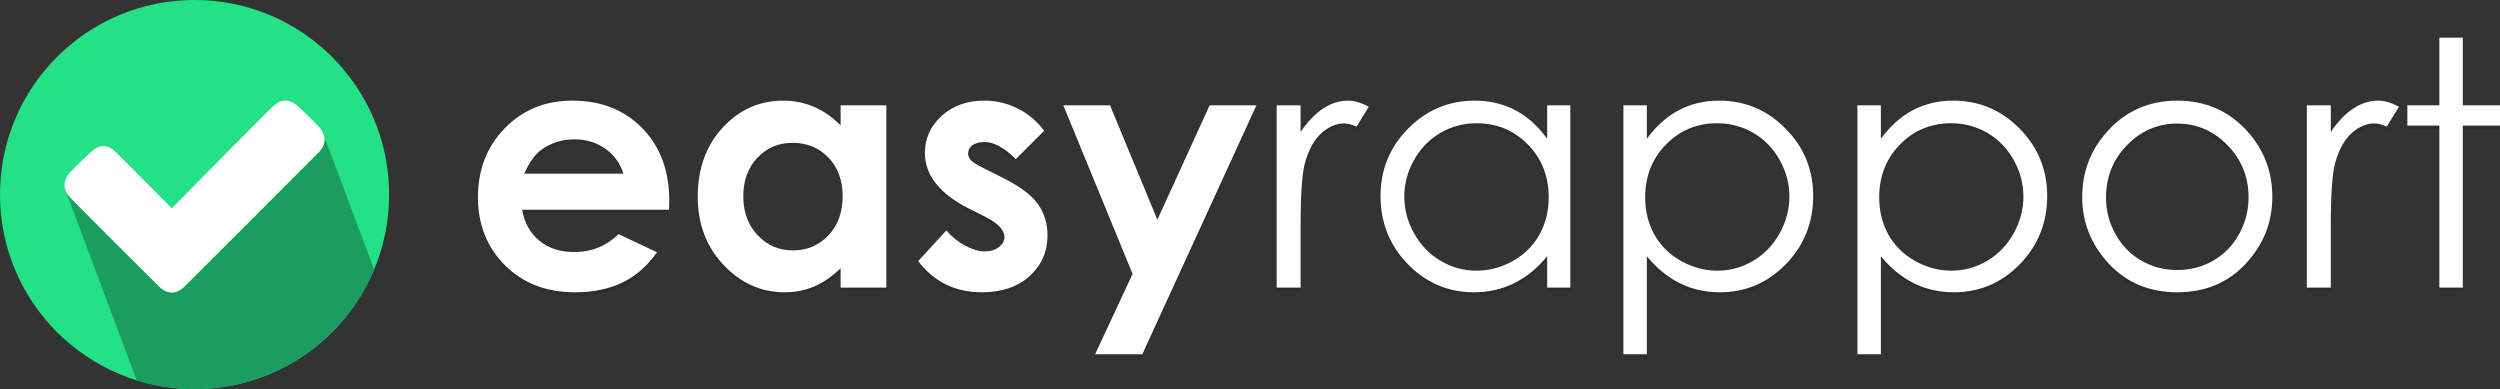
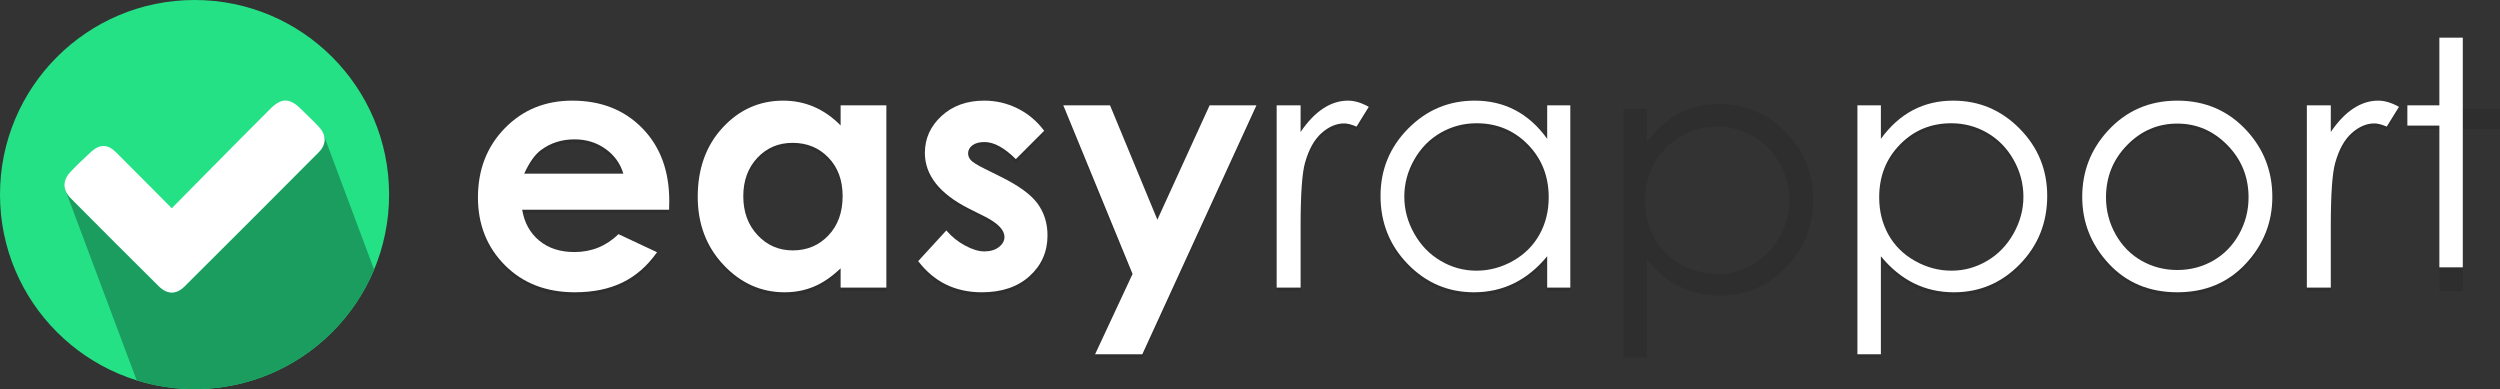
<svg xmlns="http://www.w3.org/2000/svg" version="1.1" id="Layer_1" x="0px" y="0px" width="720px" height="112.06px" viewBox="0 0 720 112.06" enable-background="new 0 0 720 112.06" xml:space="preserve">
  <rect x="0" y="0" width="720" height="112.06" fill="#333333" stroke="none" />
  <g opacity="0.1">
    <path d="M192.7,61.372h-42.312c0.61,3.734,2.245,6.705,4.896,8.906c2.656,2.206,6.038,3.303,10.154,3.303   c4.921,0,9.15-1.725,12.689-5.166l11.099,5.215c-2.766,3.92-6.081,6.824-9.94,8.712c-3.86,1.878-8.442,2.822-13.75,2.822   c-8.23,0-14.938-2.604-20.118-7.792c-5.177-5.196-7.769-11.706-7.769-19.523c0-8.001,2.583-14.653,7.744-19.941   c5.165-5.29,11.635-7.939,19.418-7.939c8.268,0,14.991,2.649,20.168,7.939c5.177,5.288,7.768,12.272,7.768,20.96L192.7,61.372z    M179.526,51c-0.867-2.928-2.583-5.302-5.145-7.141c-2.563-1.829-5.532-2.748-8.919-2.748c-3.669,0-6.892,1.032-9.662,3.09   c-1.74,1.286-3.353,3.557-4.831,6.799H179.526z" />
    <path d="M242.098,31.318h13.173v52.486h-13.173v-5.546c-2.566,2.447-5.146,4.204-7.733,5.285c-2.583,1.074-5.386,1.62-8.408,1.62   c-6.775,0-12.642-2.637-17.589-7.892c-4.947-5.261-7.421-11.792-7.421-19.607c0-8.11,2.397-14.745,7.182-19.93   c4.784-5.175,10.602-7.767,17.442-7.767c3.147,0,6.104,0.594,8.866,1.786c2.762,1.193,5.318,2.974,7.662,5.356V31.318z    M228.256,42.128c-4.074,0-7.454,1.441-10.145,4.32c-2.696,2.879-4.041,6.561-4.041,11.069c0,4.528,1.369,8.263,4.109,11.19   c2.745,2.93,6.117,4.393,10.125,4.393c4.134,0,7.563-1.44,10.285-4.318c2.728-2.879,4.091-6.654,4.091-11.315   c0-4.569-1.363-8.263-4.091-11.093C235.867,43.544,232.422,42.128,228.256,42.128z" />
    <path d="M300.717,38.656l-8.153,8.148c-3.316-3.275-6.32-4.921-9.023-4.921c-1.478,0-2.637,0.319-3.475,0.944   c-0.834,0.627-1.252,1.407-1.252,2.335c0,0.708,0.265,1.368,0.797,1.961c0.529,0.594,1.837,1.408,3.93,2.431l4.826,2.416   c5.079,2.505,8.568,5.067,10.468,7.67c1.898,2.602,2.846,5.662,2.846,9.168c0,4.659-1.712,8.556-5.14,11.669   c-3.424,3.123-8.016,4.687-13.77,4.687c-7.658,0-13.766-2.994-18.333-8.98l8.104-8.823c1.542,1.796,3.352,3.252,5.426,4.367   c2.074,1.106,3.916,1.659,5.527,1.659c1.736,0,3.135-0.414,4.197-1.254c1.062-0.837,1.589-1.798,1.589-2.895   c0-2.026-1.911-4.002-5.741-5.928l-4.438-2.222c-8.491-4.278-12.737-9.629-12.737-16.064c0-4.146,1.603-7.693,4.803-10.639   c3.201-2.944,7.291-4.417,12.278-4.417c3.407,0,6.616,0.749,9.622,2.246C296.077,33.709,298.626,35.857,300.717,38.656z" />
    <path d="M306.229,31.318h13.46l13.633,32.932l15.049-32.932h13.488l-32.87,71.689h-13.601l10.792-23.115L306.229,31.318z" />
    <path d="M367.676,31.318h6.897v7.671c2.058-3.018,4.229-5.28,6.516-6.776c2.285-1.497,4.659-2.246,7.141-2.246   c1.863,0,3.856,0.594,5.979,1.786l-3.522,5.688c-1.415-0.608-2.602-0.909-3.57-0.909c-2.244,0-4.417,0.919-6.506,2.773   c-2.091,1.845-3.685,4.716-4.781,8.614c-0.832,2.982-1.255,9.037-1.255,18.138v17.746h-6.897V31.318z" />
    <path d="M452.25,31.318v52.486h-6.661v-9.021c-2.831,3.441-6.003,6.035-9.525,7.769c-3.521,1.741-7.377,2.611-11.558,2.611   c-7.424,0-13.77-2.701-19.031-8.085c-5.255-5.385-7.882-11.939-7.882-19.66c0-7.554,2.651-14.021,7.954-19.389   c5.313-5.378,11.697-8.062,19.155-8.062c4.311,0,8.205,0.92,11.695,2.75c3.489,1.84,6.556,4.588,9.191,8.248v-9.647H452.25z    M425.255,36.484c-3.753,0-7.231,0.917-10.407,2.77c-3.18,1.845-5.713,4.446-7.588,7.784c-1.885,3.338-2.818,6.873-2.818,10.602   c0,3.688,0.942,7.223,2.843,10.602c1.892,3.373,4.436,5.996,7.637,7.872c3.19,1.886,6.62,2.818,10.285,2.818   c3.696,0,7.198-0.925,10.504-2.795c3.314-1.858,5.856-4.376,7.637-7.563c1.787-3.176,2.682-6.757,2.682-10.749   c0-6.066-2.007-11.146-6.004-15.224C436.027,38.524,431.104,36.484,425.255,36.484z" />
    <path d="M467.54,31.318h6.75v9.647c2.674-3.66,5.737-6.408,9.208-8.248c3.468-1.829,7.344-2.75,11.619-2.75   c7.45,0,13.827,2.684,19.136,8.062c5.296,5.368,7.944,11.835,7.944,19.389c0,7.721-2.624,14.275-7.879,19.66   c-5.251,5.384-11.589,8.085-19.006,8.085c-4.178,0-8.02-0.87-11.522-2.611c-3.502-1.733-6.673-4.327-9.5-7.769v28.224h-6.75V31.318   z M494.562,36.484c-5.845,0-10.761,2.04-14.753,6.117c-4.002,4.078-5.997,9.157-5.997,15.224c0,3.992,0.894,7.573,2.67,10.749   c1.786,3.187,4.333,5.704,7.65,7.563c3.328,1.87,6.833,2.795,10.519,2.795c3.627,0,7.035-0.933,10.231-2.818   c3.19-1.876,5.737-4.499,7.628-7.872c1.889-3.379,2.84-6.914,2.84-10.602c0-3.729-0.943-7.264-2.816-10.602   s-4.404-5.939-7.577-7.784C501.775,37.401,498.31,36.484,494.562,36.484z" />
    <path d="M534.936,31.318h6.759v9.647c2.665-3.66,5.728-6.408,9.198-8.248c3.479-1.829,7.344-2.75,11.619-2.75   c7.448,0,13.828,2.684,19.135,8.062c5.297,5.368,7.95,11.835,7.95,19.389c0,7.721-2.629,14.275-7.878,19.66   c-5.256,5.384-11.595,8.085-19.011,8.085c-4.178,0-8.021-0.87-11.524-2.611c-3.502-1.733-6.662-4.327-9.489-7.769v28.224h-6.759   V31.318z M561.956,36.484c-5.845,0-10.762,2.04-14.753,6.117c-4,4.078-5.996,9.157-5.996,15.224c0,3.992,0.892,7.573,2.67,10.749   c1.783,3.187,4.332,5.704,7.66,7.563c3.318,1.87,6.822,2.795,10.517,2.795c3.626,0,7.035-0.933,10.223-2.818   c3.198-1.876,5.738-4.499,7.628-7.872c1.896-3.379,2.841-6.914,2.841-10.602c0-3.729-0.938-7.264-2.817-10.602   c-1.872-3.338-4.399-5.939-7.577-7.784C569.17,37.401,565.703,36.484,561.956,36.484z" />
    <path d="M627.081,29.968c8.091,0,14.788,2.93,20.11,8.786c4.831,5.335,7.241,11.655,7.241,18.96c0,7.328-2.55,13.738-7.657,19.219   c-5.11,5.481-11.67,8.231-19.694,8.231c-8.05,0-14.635-2.75-19.743-8.231c-5.1-5.48-7.658-11.891-7.658-19.219   c0-7.273,2.419-13.576,7.251-18.911C612.242,32.914,618.967,29.968,627.081,29.968z M627.056,36.582   c-5.616,0-10.44,2.074-14.471,6.223c-4.042,4.147-6.058,9.166-6.058,15.044c0,3.801,0.922,7.339,2.761,10.616   c1.843,3.286,4.322,5.817,7.459,7.605c3.124,1.782,6.569,2.676,10.309,2.676c3.748,0,7.185-0.894,10.319-2.676   c3.126-1.788,5.615-4.319,7.45-7.605c1.837-3.277,2.76-6.815,2.76-10.616c0-5.878-2.024-10.896-6.073-15.044   C637.454,38.656,632.64,36.582,627.056,36.582z" />
    <path d="M664.373,31.318h6.896v7.671c2.058-3.018,4.229-5.28,6.516-6.776c2.287-1.497,4.66-2.246,7.143-2.246   c1.861,0,3.854,0.594,5.977,1.786l-3.521,5.688c-1.416-0.608-2.603-0.909-3.567-0.909c-2.248,0-4.42,0.919-6.509,2.773   c-2.09,1.845-3.686,4.716-4.773,8.614c-0.839,2.982-1.264,9.037-1.264,18.138v17.746h-6.896V31.318z" />
    <path d="M702.537,11.83h6.749v19.488H720v5.84h-10.714v46.646h-6.749V37.159h-9.217v-5.84h9.217V11.83z" />
  </g>
  <g>
    <path fill="#FFFFFF" d="M192.7,60.395h-42.312c0.61,3.724,2.245,6.693,4.896,8.897c2.656,2.206,6.038,3.301,10.154,3.301   c4.921,0,9.15-1.714,12.689-5.155l11.099,5.204c-2.766,3.93-6.081,6.834-9.94,8.712c-3.86,1.88-8.442,2.822-13.75,2.822   c-8.23,0-14.938-2.594-20.118-7.79c-5.177-5.198-7.769-11.696-7.769-19.515c0-8.013,2.583-14.655,7.744-19.95   c5.165-5.292,11.635-7.935,19.418-7.935c8.268,0,14.991,2.643,20.168,7.935c5.177,5.295,7.768,12.281,7.768,20.958L192.7,60.395z    M179.526,50.025c-0.867-2.929-2.583-5.313-5.145-7.143c-2.563-1.837-5.532-2.748-8.919-2.748c-3.669,0-6.892,1.022-9.662,3.08   c-1.74,1.288-3.353,3.557-4.831,6.811H179.526z" />
    <path fill="#FFFFFF" d="M242.098,30.336h13.173v52.489h-13.173V77.28c-2.566,2.44-5.146,4.205-7.733,5.278   c-2.583,1.081-5.386,1.618-8.408,1.618c-6.775,0-12.642-2.627-17.589-7.89c-4.947-5.253-7.421-11.792-7.421-19.609   c0-8.1,2.397-14.746,7.182-19.928c4.784-5.172,10.602-7.763,17.442-7.763c3.147,0,6.104,0.594,8.866,1.785   c2.762,1.187,5.318,2.976,7.662,5.353V30.336z M228.256,41.141c-4.074,0-7.454,1.44-10.145,4.319   c-2.696,2.88-4.041,6.572-4.041,11.07c0,4.54,1.369,8.272,4.109,11.19c2.745,2.93,6.117,4.394,10.125,4.394   c4.134,0,7.563-1.44,10.285-4.319c2.728-2.879,4.091-6.643,4.091-11.315c0-4.561-1.363-8.263-4.091-11.094   C235.867,42.556,232.422,41.141,228.256,41.141z" />
    <path fill="#FFFFFF" d="M300.717,37.668l-8.153,8.159c-3.316-3.287-6.32-4.921-9.023-4.921c-1.478,0-2.637,0.309-3.475,0.934   c-0.834,0.628-1.252,1.407-1.252,2.344c0,0.709,0.265,1.358,0.797,1.952c0.529,0.594,1.837,1.407,3.93,2.441l4.826,2.405   c5.079,2.517,8.568,5.067,10.468,7.669c1.898,2.612,2.846,5.663,2.846,9.169c0,4.669-1.712,8.558-5.14,11.679   c-3.424,3.115-8.016,4.677-13.77,4.677c-7.658,0-13.766-2.992-18.333-8.972l8.104-8.832c1.542,1.806,3.352,3.262,5.426,4.368   c2.074,1.114,3.916,1.667,5.527,1.667c1.736,0,3.135-0.424,4.197-1.262c1.062-0.829,1.589-1.797,1.589-2.886   c0-2.031-1.911-4.012-5.741-5.938l-4.438-2.221c-8.491-4.279-12.737-9.63-12.737-16.065c0-4.146,1.603-7.692,4.803-10.638   c3.201-2.939,7.291-4.412,12.278-4.412c3.407,0,6.616,0.749,9.622,2.246C296.077,32.723,298.626,34.872,300.717,37.668z" />
    <path fill="#FFFFFF" d="M306.229,30.336h13.46l13.633,32.938l15.049-32.938h13.488l-32.87,71.694h-13.601l10.792-23.127   L306.229,30.336z" />
    <path fill="#FFFFFF" d="M367.676,30.336h6.897v7.676c2.058-3.027,4.229-5.289,6.516-6.78c2.285-1.497,4.659-2.246,7.141-2.246   c1.863,0,3.856,0.594,5.979,1.785l-3.522,5.693c-1.415-0.609-2.602-0.918-3.57-0.918c-2.244,0-4.417,0.928-6.506,2.774   c-2.091,1.854-3.685,4.716-4.781,8.611c-0.832,2.995-1.255,9.038-1.255,18.139v17.755h-6.897V30.336z" />
    <path fill="#FFFFFF" d="M452.25,30.336v52.489h-6.661v-9.021c-2.831,3.441-6.003,6.028-9.525,7.77   c-3.521,1.733-7.377,2.602-11.558,2.602c-7.424,0-13.77-2.691-19.031-8.085c-5.255-5.384-7.882-11.94-7.882-19.66   c0-7.555,2.651-14.02,7.954-19.39c5.313-5.372,11.697-8.055,19.155-8.055c4.311,0,8.205,0.914,11.695,2.749   c3.489,1.834,6.556,4.583,9.191,8.252v-9.651H452.25z M425.255,35.498c-3.753,0-7.231,0.926-10.407,2.771   c-3.18,1.853-5.713,4.444-7.588,7.782c-1.885,3.34-2.818,6.873-2.818,10.602c0,3.698,0.942,7.233,2.843,10.603   c1.892,3.371,4.436,6.005,7.637,7.88c3.19,1.878,6.62,2.819,10.285,2.819c3.696,0,7.198-0.934,10.504-2.796   c3.314-1.867,5.856-4.384,7.637-7.562c1.787-3.184,2.682-6.768,2.682-10.747c0-6.077-2.007-11.146-6.004-15.232   C436.027,37.538,431.104,35.498,425.255,35.498z" />
-     <path fill="#FFFFFF" d="M467.54,30.336h6.75v9.651c2.674-3.67,5.737-6.418,9.208-8.252c3.468-1.835,7.344-2.749,11.619-2.749   c7.45,0,13.827,2.684,19.136,8.055c5.296,5.37,7.944,11.835,7.944,19.39c0,7.72-2.624,14.276-7.879,19.66   c-5.251,5.394-11.589,8.085-19.006,8.085c-4.178,0-8.02-0.868-11.522-2.602c-3.502-1.741-6.673-4.328-9.5-7.77v28.226h-6.75V30.336   z M494.562,35.498c-5.845,0-10.761,2.04-14.753,6.119c-4.002,4.086-5.997,9.155-5.997,15.232c0,3.979,0.894,7.563,2.67,10.747   c1.786,3.178,4.333,5.694,7.65,7.562c3.328,1.862,6.833,2.796,10.519,2.796c3.627,0,7.035-0.941,10.231-2.819   c3.19-1.875,5.737-4.509,7.628-7.88c1.889-3.369,2.84-6.904,2.84-10.603c0-3.729-0.943-7.262-2.816-10.602   c-1.873-3.338-4.404-5.93-7.577-7.782C501.775,36.423,498.31,35.498,494.562,35.498z" />
    <path fill="#FFFFFF" d="M534.936,30.336h6.759v9.651c2.665-3.67,5.728-6.418,9.198-8.252c3.479-1.835,7.344-2.749,11.619-2.749   c7.448,0,13.828,2.684,19.135,8.055c5.297,5.37,7.95,11.835,7.95,19.39c0,7.72-2.629,14.276-7.878,19.66   c-5.256,5.394-11.595,8.085-19.011,8.085c-4.178,0-8.021-0.868-11.524-2.602c-3.502-1.741-6.662-4.328-9.489-7.77v28.226h-6.759   V30.336z M561.956,35.498c-5.845,0-10.762,2.04-14.753,6.119c-4,4.086-5.996,9.155-5.996,15.232c0,3.979,0.892,7.563,2.67,10.747   c1.783,3.178,4.332,5.694,7.66,7.562c3.318,1.862,6.822,2.796,10.517,2.796c3.626,0,7.035-0.941,10.223-2.819   c3.198-1.875,5.738-4.509,7.628-7.88c1.896-3.369,2.841-6.904,2.841-10.603c0-3.729-0.938-7.262-2.817-10.602   c-1.872-3.338-4.399-5.93-7.577-7.782C569.17,36.423,565.703,35.498,561.956,35.498z" />
    <path fill="#FFFFFF" d="M627.081,28.986c8.091,0,14.788,2.929,20.11,8.78c4.831,5.337,7.241,11.657,7.241,18.96   c0,7.337-2.55,13.737-7.657,19.229c-5.11,5.481-11.67,8.222-19.694,8.222c-8.05,0-14.635-2.74-19.743-8.222   c-5.1-5.491-7.658-11.892-7.658-19.229c0-7.273,2.419-13.574,7.251-18.911C612.242,31.932,618.967,28.986,627.081,28.986z    M627.056,35.593c-5.616,0-10.44,2.075-14.471,6.224c-4.042,4.149-6.058,9.166-6.058,15.055c0,3.789,0.922,7.328,2.761,10.615   c1.843,3.277,4.322,5.808,7.459,7.598c3.124,1.779,6.569,2.676,10.309,2.676c3.748,0,7.185-0.896,10.319-2.676   c3.126-1.79,5.615-4.32,7.45-7.598c1.837-3.287,2.76-6.826,2.76-10.615c0-5.889-2.024-10.905-6.073-15.055   C637.454,37.668,632.64,35.593,627.056,35.593z" />
    <path fill="#FFFFFF" d="M664.373,30.336h6.896v7.676c2.058-3.027,4.229-5.289,6.516-6.78c2.287-1.497,4.66-2.246,7.143-2.246   c1.861,0,3.854,0.594,5.977,1.785l-3.521,5.693c-1.416-0.609-2.603-0.918-3.567-0.918c-2.248,0-4.42,0.928-6.509,2.774   c-2.09,1.854-3.686,4.716-4.773,8.611c-0.839,2.995-1.264,9.038-1.264,18.139v17.755h-6.896V30.336z" />
-     <path fill="#FFFFFF" d="M702.537,10.848h6.749v19.488H720v5.837h-10.714v46.652h-6.749V36.173h-9.217v-5.837h9.217V10.848z" />
+     <path fill="#FFFFFF" d="M702.537,10.848h6.749v19.488H720h-10.714v46.652h-6.749V36.173h-9.217v-5.837h9.217V10.848z" />
  </g>
  <g>
    <path fill-rule="evenodd" clip-rule="evenodd" fill="#25E186" d="M112.061,56.034c0,30.945-25.079,56.026-56.029,56.026   C25.083,112.06,0,86.979,0,56.034C0,25.084,25.083,0,56.032,0C86.982,0,112.061,25.084,112.061,56.034z" />
    <path fill-rule="evenodd" clip-rule="evenodd" fill="#1A9D5E" d="M107.74,77.64L93.333,39.148l-0.005,0.003   c0.398,1.605-0.096,3.227-1.552,4.691C78.921,56.768,66.031,69.66,53.111,82.508c-2.353,2.343-4.964,2.321-7.351-0.042   C37.257,74.044,28.79,65.574,20.363,57.08c-0.833-0.838-1.354-1.723-1.605-2.618l-0.031-0.006l20.646,55.093   c5.262,1.638,10.855,2.512,16.659,2.512C79.317,112.06,99.284,97.862,107.74,77.64z" />
    <path fill-rule="evenodd" clip-rule="evenodd" fill="#FFFFFF" d="M77.804,31.384c3.249-3.247,5.605-3.224,8.865,0.01   c1.703,1.686,3.462,3.313,5.1,5.06c2.244,2.372,2.308,5.093,0.018,7.389C78.93,56.768,66.041,69.66,53.122,82.508   c-2.353,2.343-4.964,2.321-7.351-0.042C37.267,74.044,28.8,65.574,20.374,57.08c-2.375-2.398-2.377-5.123-0.063-7.591   c1.905-2.021,3.928-3.931,5.977-5.801c2.451-2.236,4.747-2.178,7.115,0.159c4.777,4.732,16.066,16.138,16.066,16.138   S68.945,40.217,77.804,31.384z" />
  </g>
</svg>